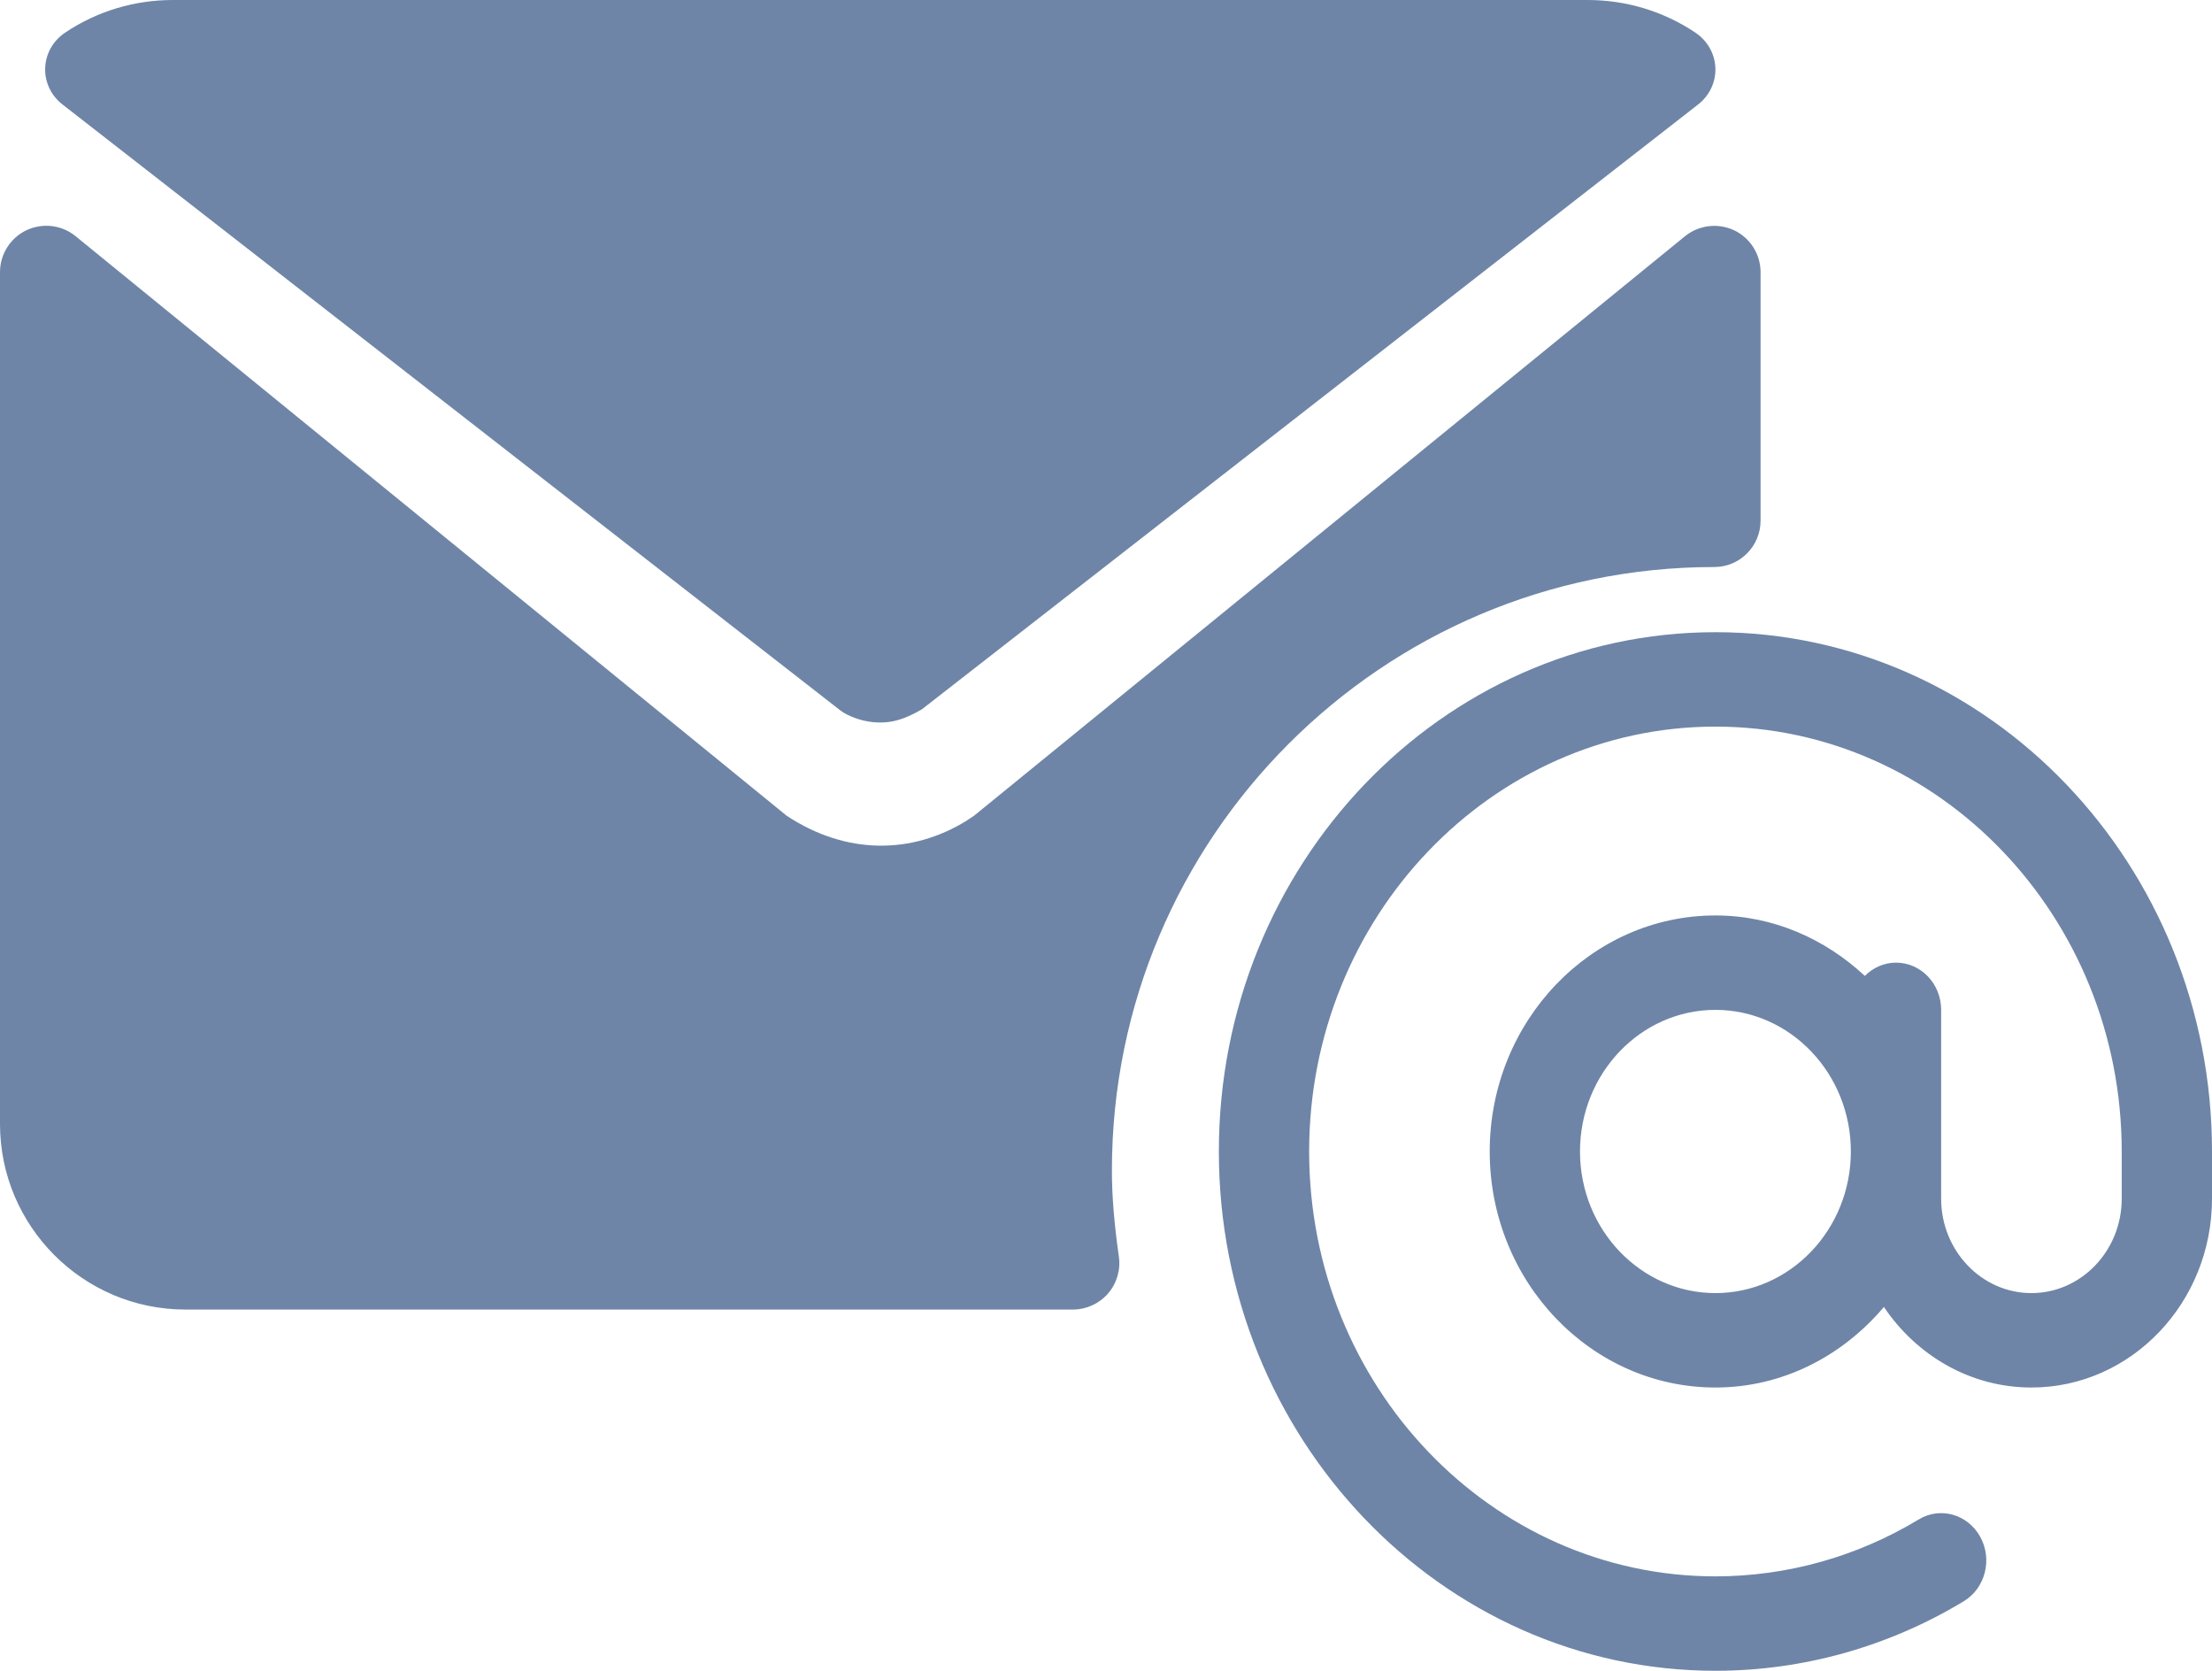
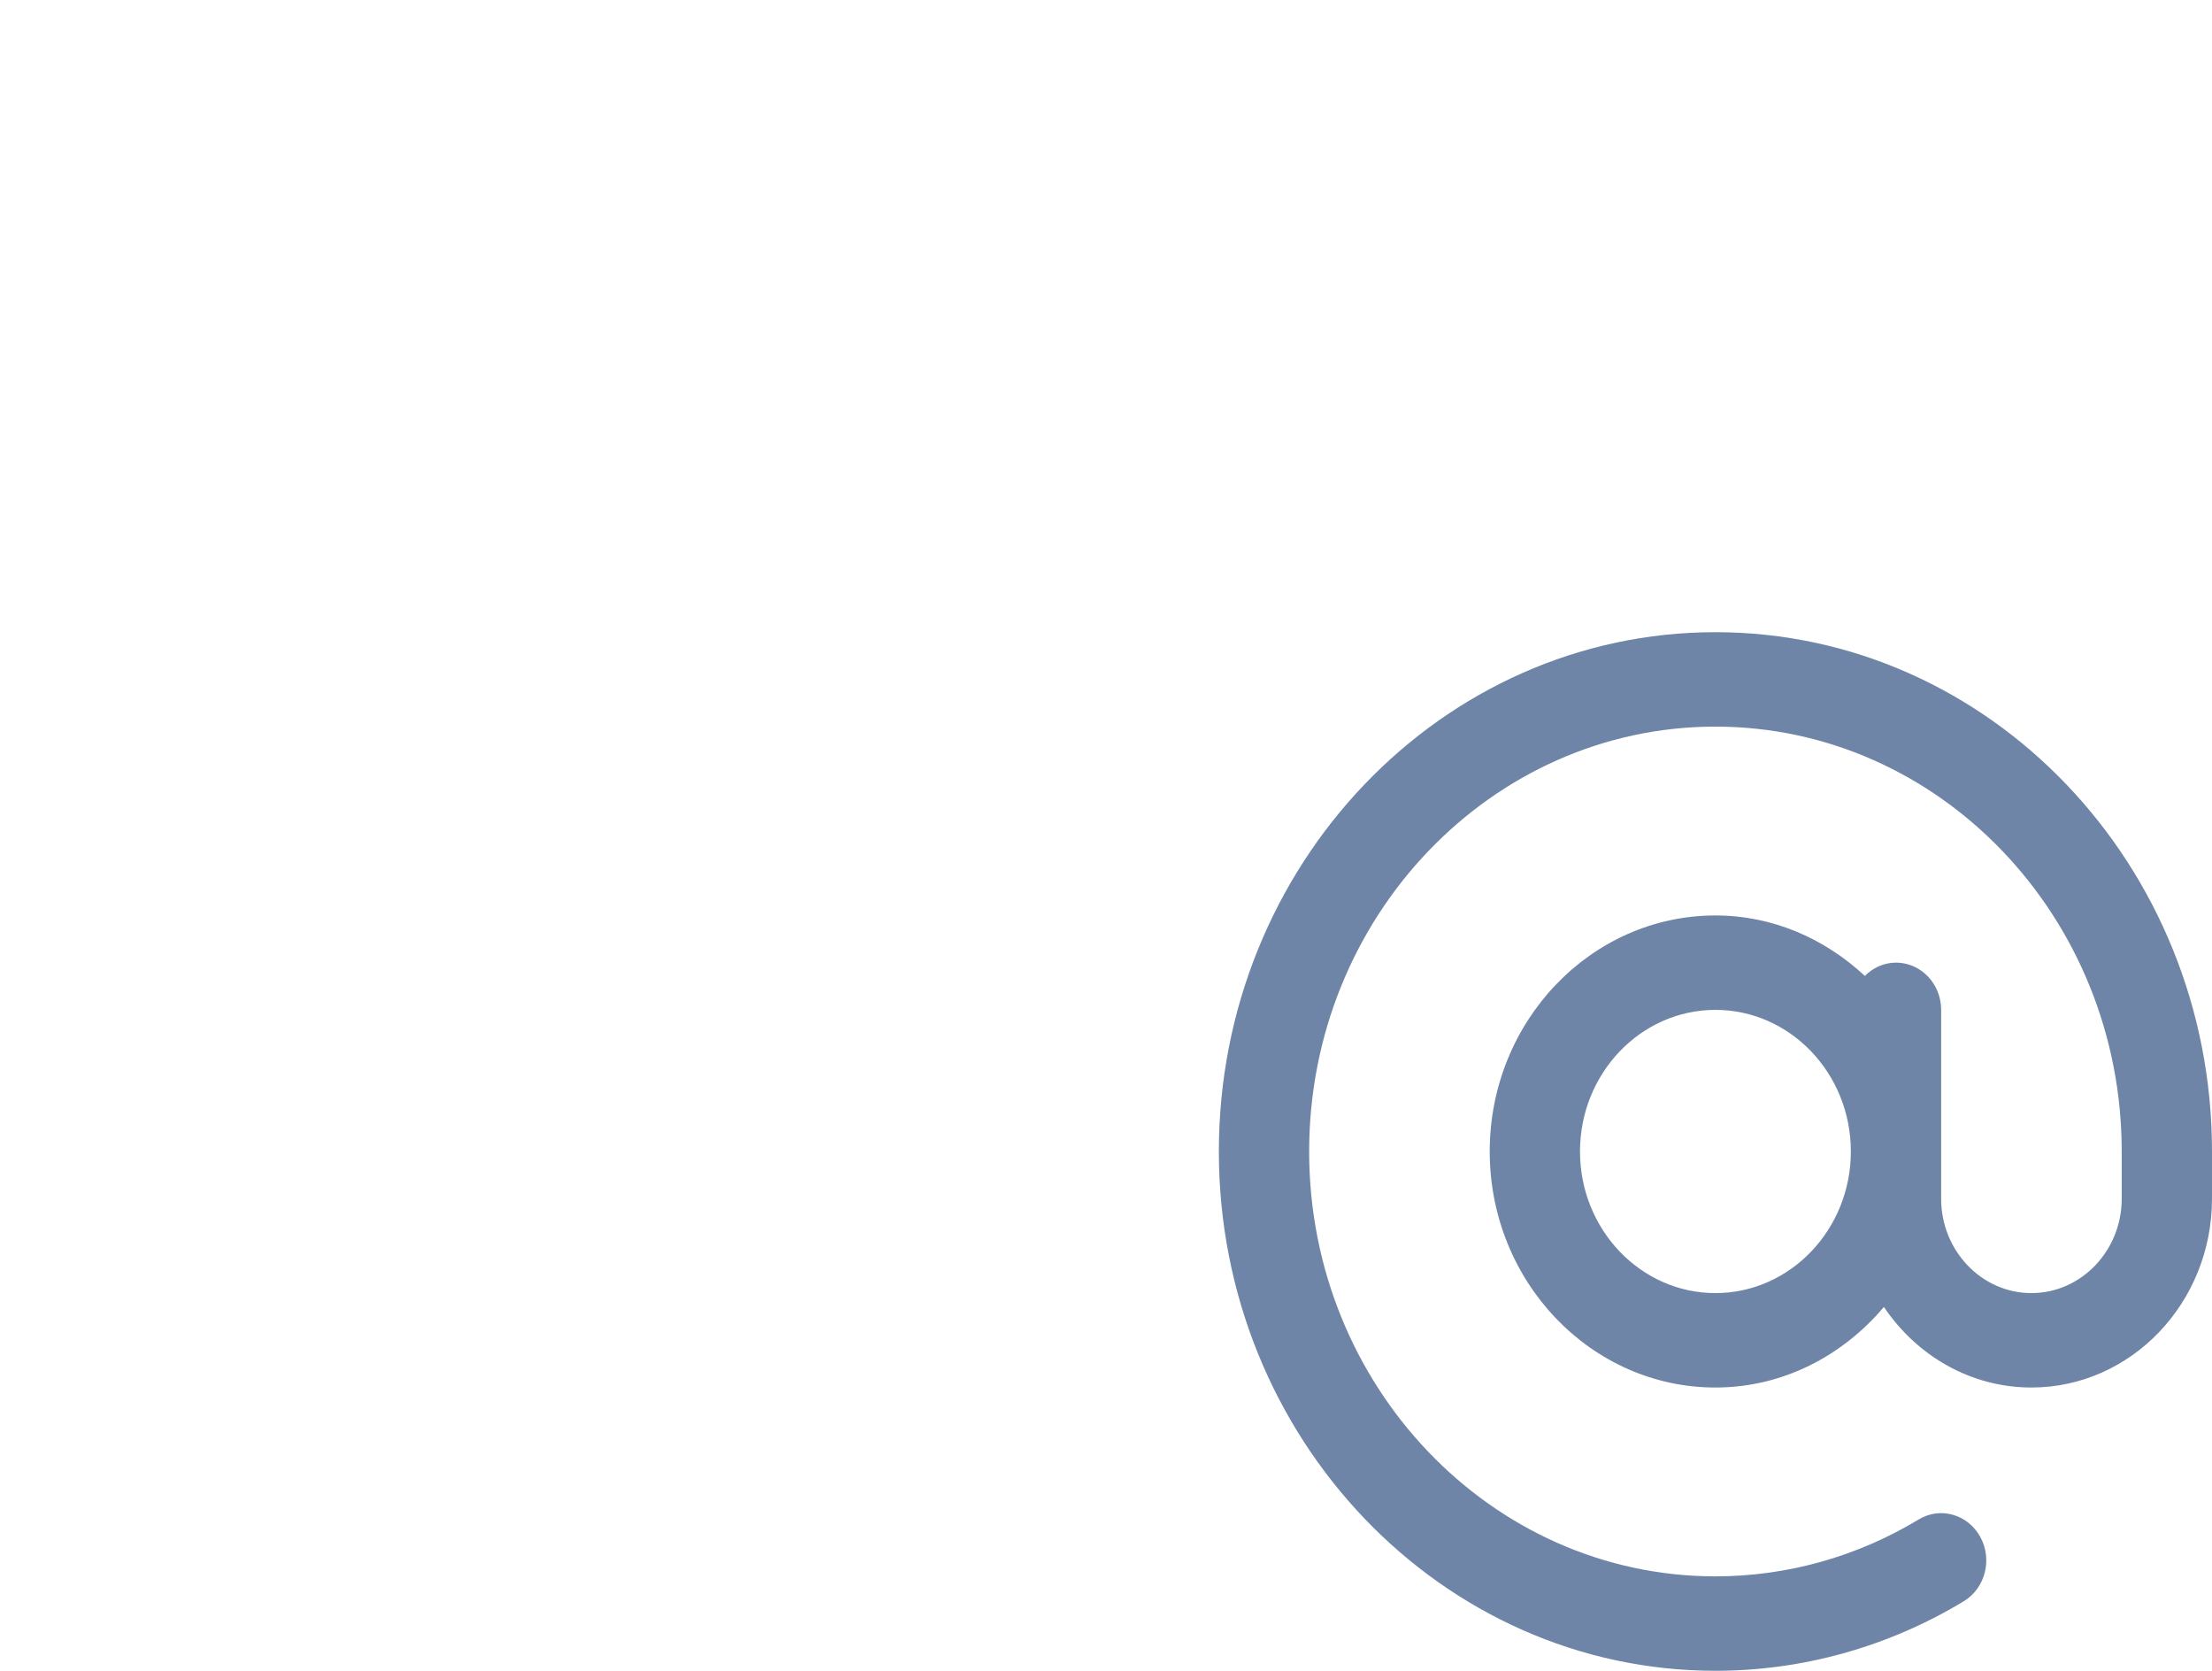
<svg xmlns="http://www.w3.org/2000/svg" width="49" height="37" viewBox="0 0 49 37" fill="none">
  <path d="M38 14C31.934 14 27 19.159 27 25.5C27 31.841 31.934 37 38 37C39.934 37 41.835 36.468 43.501 35.46C43.978 35.172 44.143 34.532 43.865 34.032C43.589 33.532 42.977 33.359 42.499 33.651C41.138 34.474 39.582 34.909 38 34.909C33.037 34.909 29 30.689 29 25.5C29 20.312 33.037 16.091 38 16.091C42.963 16.091 47 20.312 47 25.5V26.546C47 27.698 46.102 28.636 45 28.636C43.898 28.636 43 27.698 43 26.546V22.364C43 21.786 42.553 21.318 42 21.318C41.731 21.318 41.489 21.432 41.31 21.612C40.426 20.789 39.274 20.273 38 20.273C35.243 20.273 33 22.618 33 25.5C33 28.382 35.243 30.727 38 30.727C39.49 30.727 40.815 30.028 41.732 28.943C42.457 30.019 43.648 30.727 45 30.727C47.206 30.727 49 28.852 49 26.545V25.5C49 19.159 44.066 14 38 14ZM38 28.636C36.346 28.636 35 27.23 35 25.5C35 23.77 36.346 22.364 38 22.364C39.654 22.364 41 23.77 41 25.5C41 27.23 39.654 28.636 38 28.636Z" fill="#6E85A7" />
-   <path d="M1.385 2.314L18.594 15.716C18.651 15.761 18.713 15.8 18.778 15.831C19.008 15.943 19.251 16 19.502 16C19.767 16 20.032 15.934 20.42 15.709L37.615 2.315C37.87 2.117 38.011 1.816 37.999 1.503C37.987 1.189 37.822 0.899 37.552 0.72C36.848 0.249 36.022 0 35.169 0H3.831C2.977 0 2.152 0.248 1.448 0.719C1.178 0.897 1.013 1.187 1.001 1.502C0.988 1.815 1.13 2.116 1.385 2.314Z" fill="#6E85A7" />
-   <path d="M24.631 25.917C24.631 18.55 30.617 12.557 37.974 12.557C38.541 12.557 39 12.097 39 11.529V6.028C39 5.632 38.772 5.27 38.415 5.1C38.057 4.933 37.634 4.982 37.326 5.231L21.58 18.062L21.399 18.182C20.216 18.91 18.761 18.947 17.425 18.064L1.674 5.23C1.368 4.98 0.945 4.93 0.585 5.099C0.228 5.269 0 5.631 0 6.027V24.889C0 27.156 1.841 29 4.105 29H23.769C24.066 29 24.349 28.87 24.544 28.646C24.739 28.421 24.827 28.122 24.785 27.827C24.681 27.096 24.631 26.489 24.631 25.917Z" fill="#6E85A7" />
</svg>